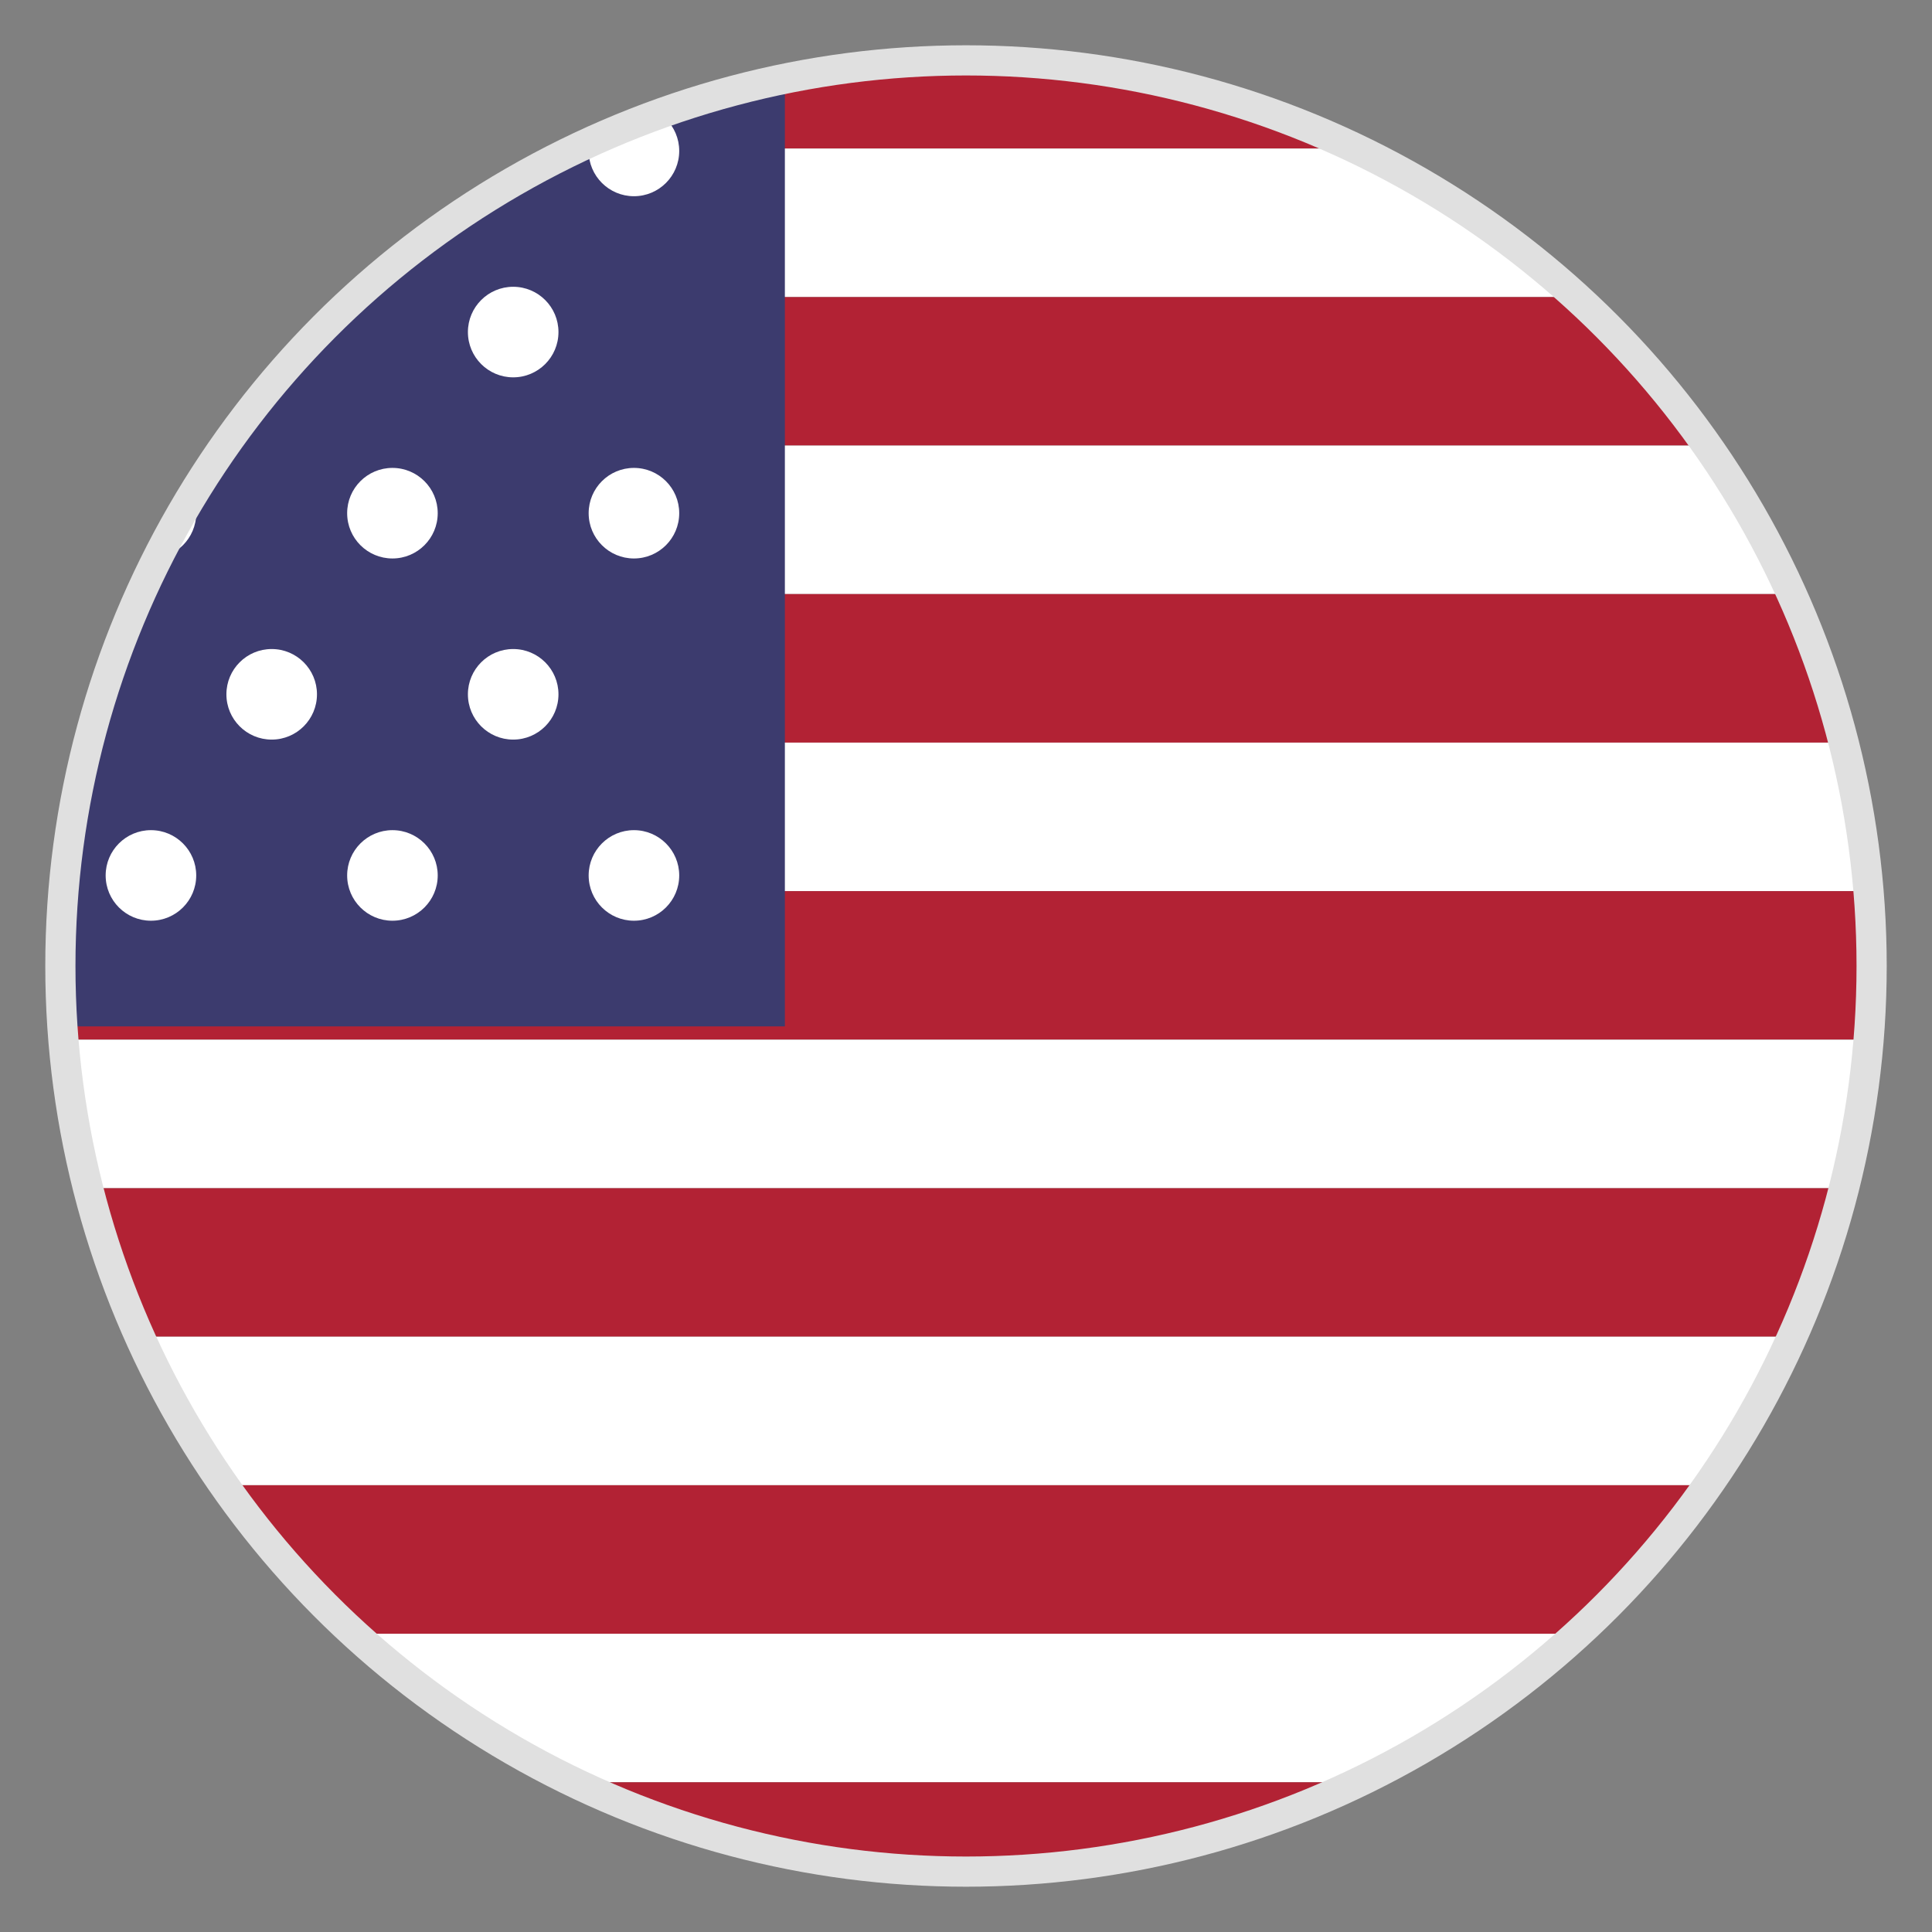
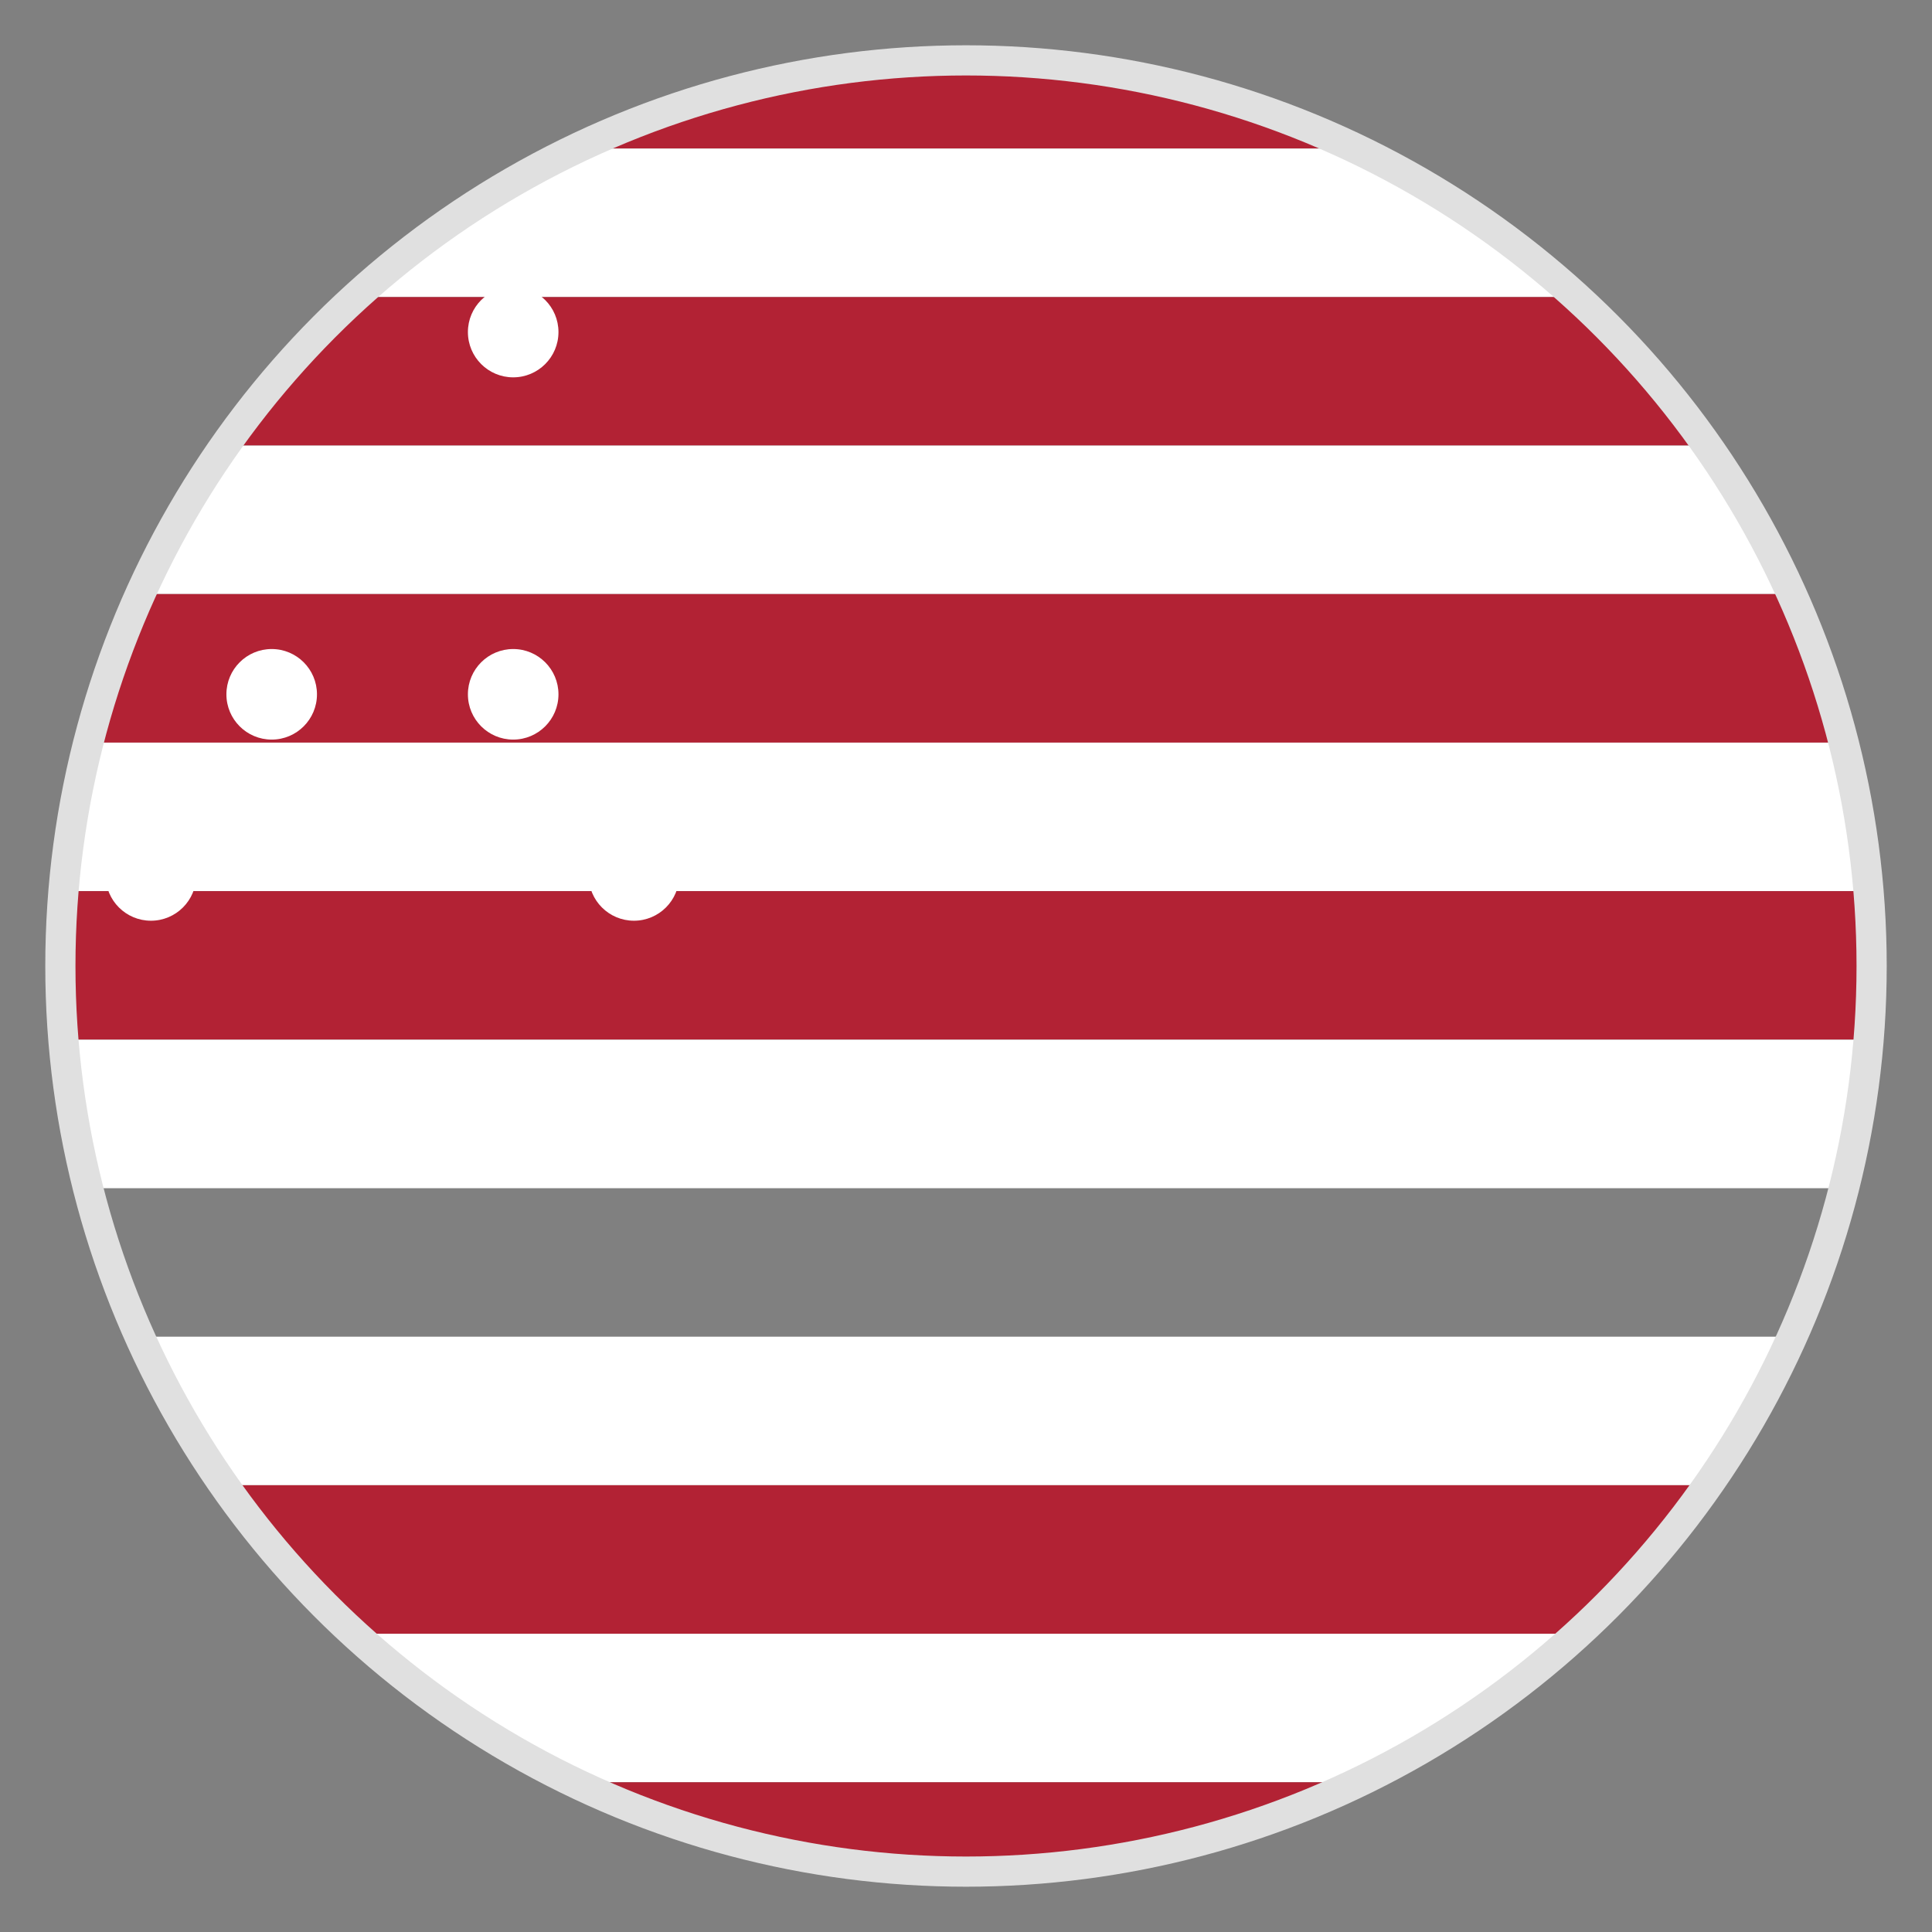
<svg xmlns="http://www.w3.org/2000/svg" viewBox="0 0 64 64">
  <rect x="0" y="0" width="64" height="64" fill="#808080" stroke="none" />
  <defs>
    <clipPath id="circle">
      <circle cx="32" cy="32" r="30" />
    </clipPath>
  </defs>
  <g clip-path="url(#circle)">
    <rect x="0" y="0" width="64" height="4.92" fill="#B22234" />
    <rect x="0" y="4.92" width="64" height="4.92" fill="#FFFFFF" />
    <rect x="0" y="9.84" width="64" height="4.92" fill="#B22234" />
    <rect x="0" y="14.76" width="64" height="4.92" fill="#FFFFFF" />
    <rect x="0" y="19.68" width="64" height="4.92" fill="#B22234" />
    <rect x="0" y="24.6" width="64" height="4.92" fill="#FFFFFF" />
    <rect x="0" y="29.52" width="64" height="4.92" fill="#B22234" />
    <rect x="0" y="34.44" width="64" height="4.92" fill="#FFFFFF" />
-     <rect x="0" y="39.36" width="64" height="4.92" fill="#B22234" />
    <rect x="0" y="44.28" width="64" height="4.92" fill="#FFFFFF" />
    <rect x="0" y="49.2" width="64" height="4.92" fill="#B22234" />
    <rect x="0" y="54.12" width="64" height="4.92" fill="#FFFFFF" />
    <rect x="0" y="59.04" width="64" height="4.96" fill="#B22234" />
-     <rect x="0" y="0" width="26" height="34" fill="#3C3B6E" />
    <circle cx="5" cy="5" r="1.5" fill="#FFFFFF" />
    <circle cx="13" cy="5" r="1.5" fill="#FFFFFF" />
-     <circle cx="21" cy="5" r="1.5" fill="#FFFFFF" />
    <circle cx="9" cy="11" r="1.5" fill="#FFFFFF" />
    <circle cx="17" cy="11" r="1.5" fill="#FFFFFF" />
    <circle cx="5" cy="17" r="1.5" fill="#FFFFFF" />
    <circle cx="13" cy="17" r="1.5" fill="#FFFFFF" />
    <circle cx="21" cy="17" r="1.5" fill="#FFFFFF" />
    <circle cx="9" cy="23" r="1.5" fill="#FFFFFF" />
    <circle cx="17" cy="23" r="1.5" fill="#FFFFFF" />
    <circle cx="5" cy="29" r="1.5" fill="#FFFFFF" />
-     <circle cx="13" cy="29" r="1.5" fill="#FFFFFF" />
    <circle cx="21" cy="29" r="1.5" fill="#FFFFFF" />
  </g>
  <circle cx="32" cy="32" r="30" fill="none" stroke="#E0E0E0" stroke-width="1" />
</svg>